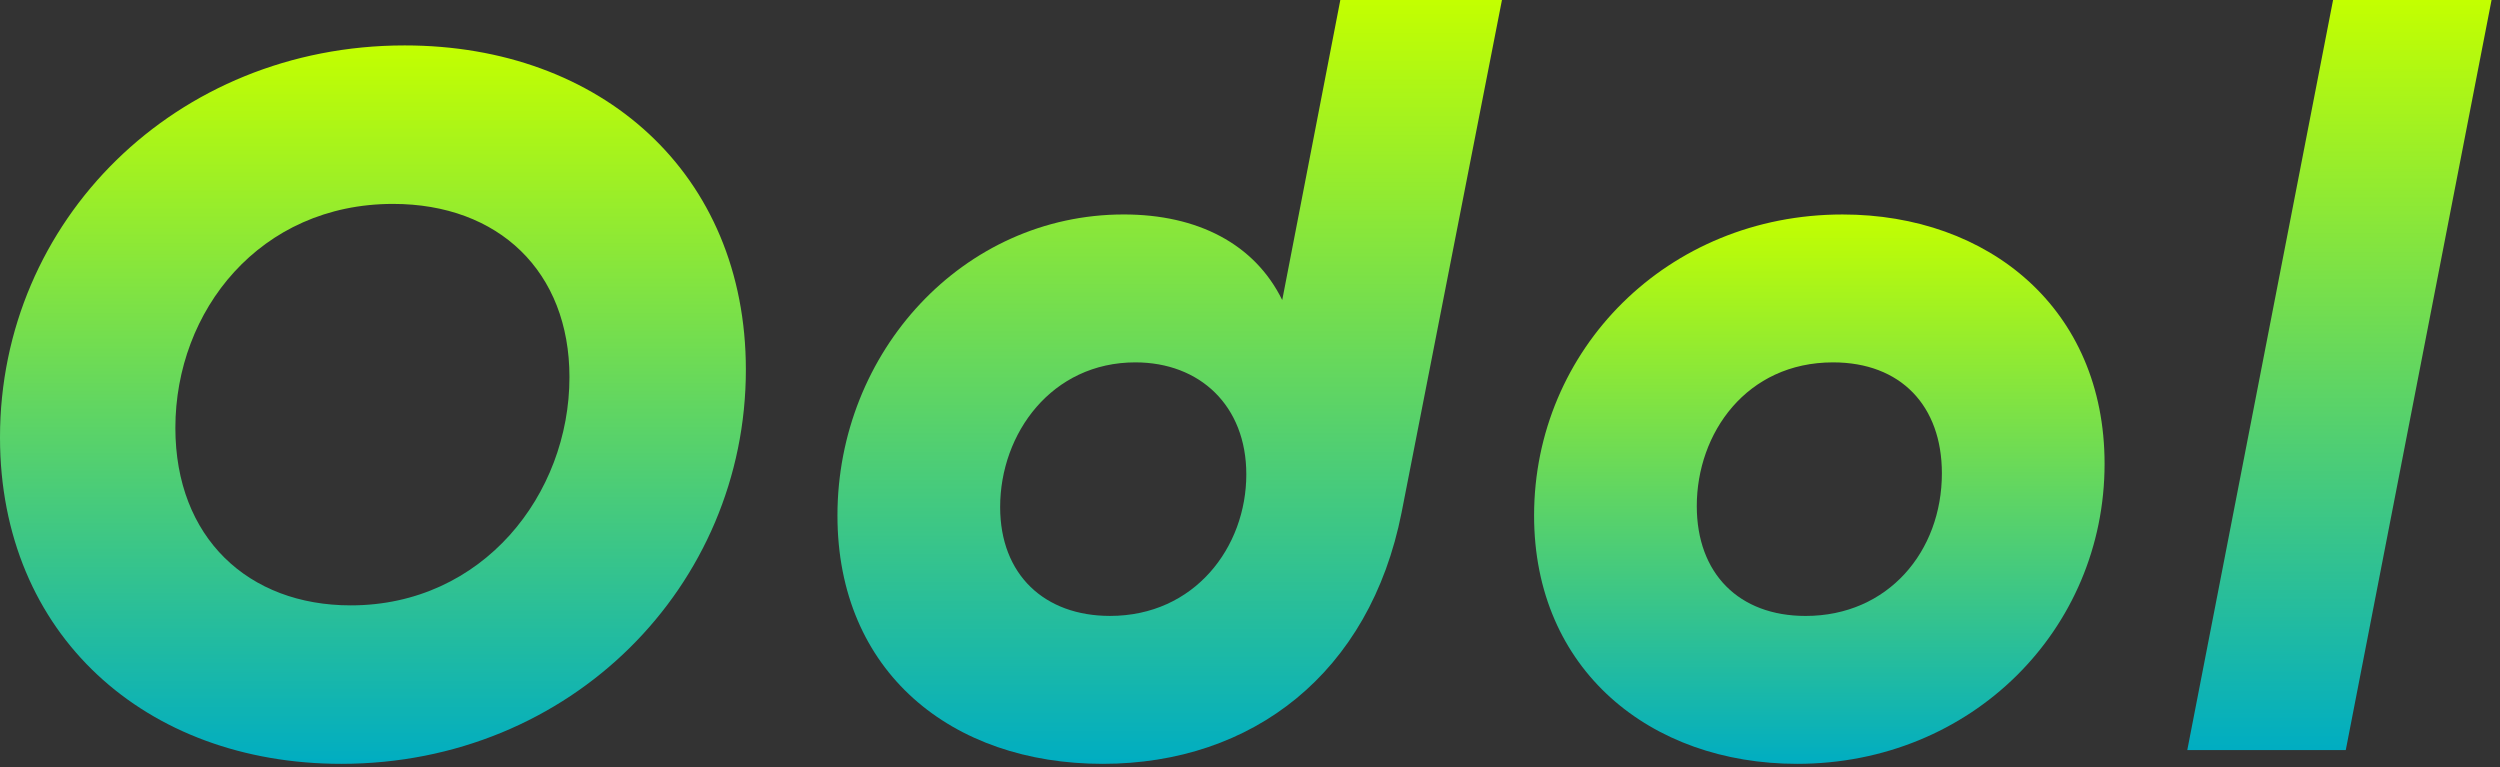
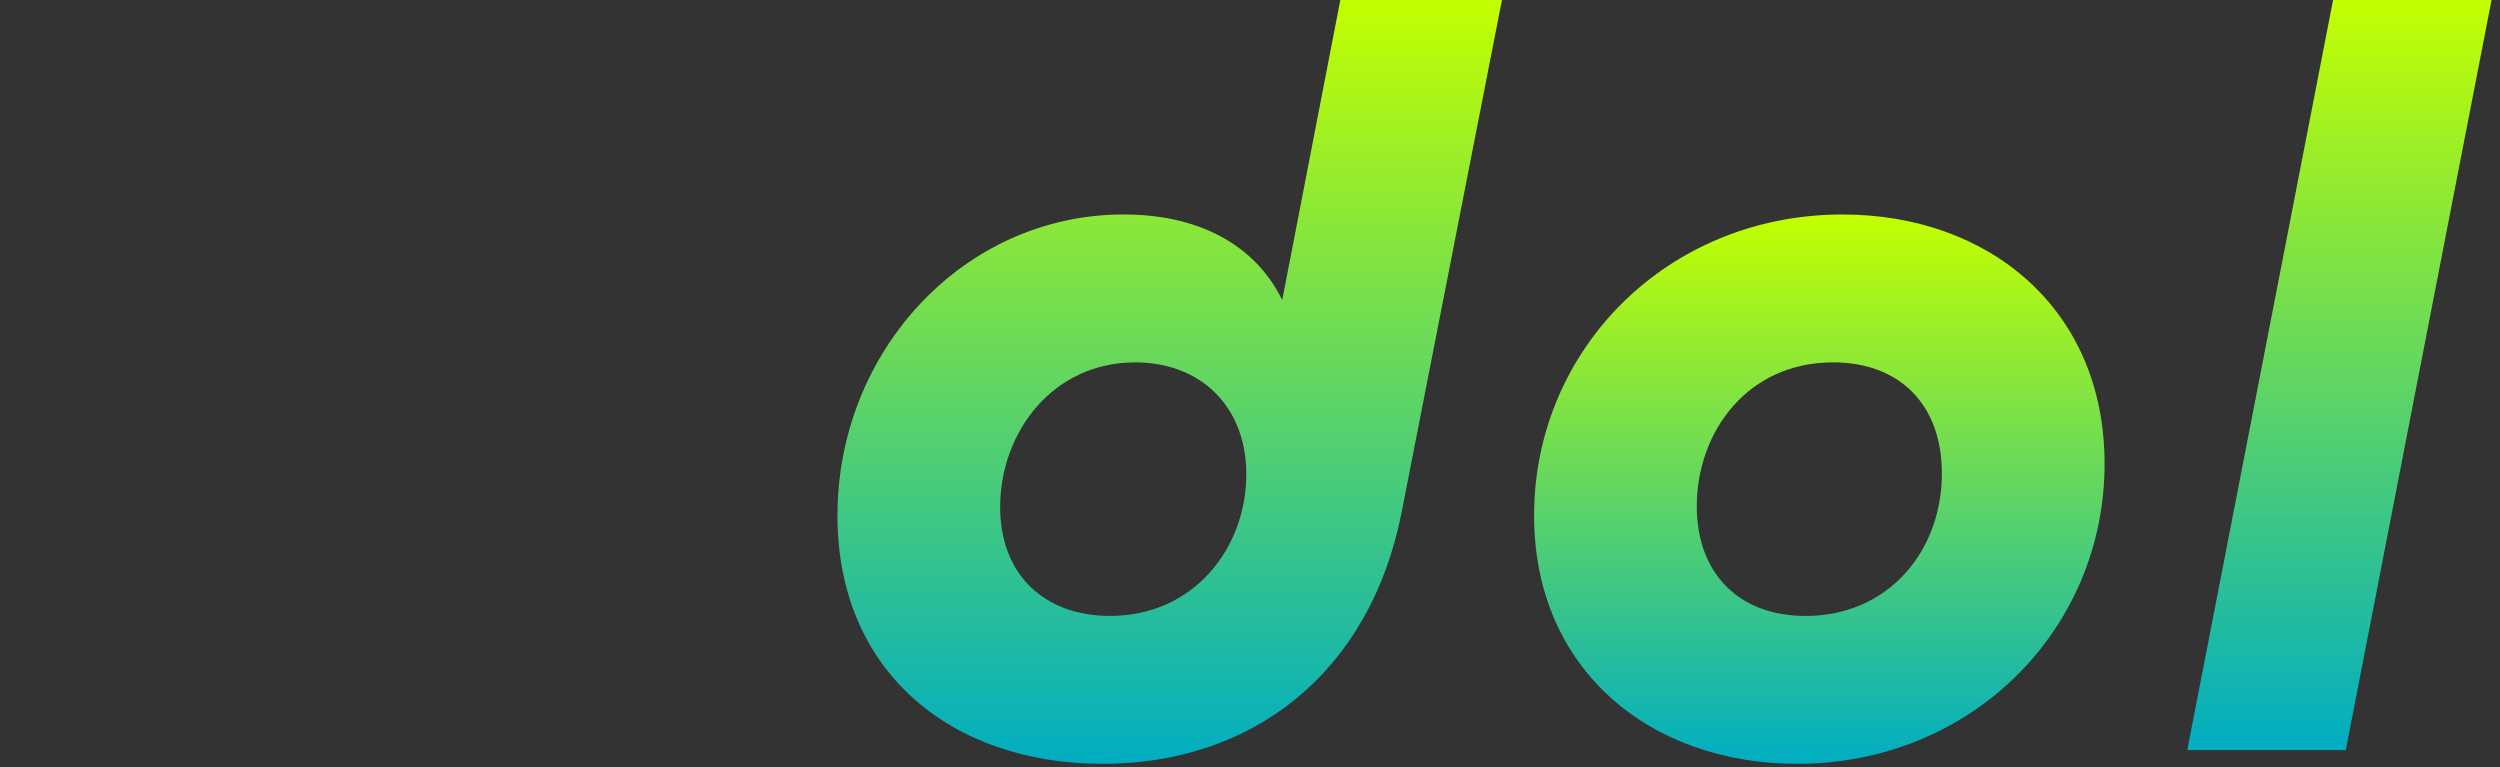
<svg xmlns="http://www.w3.org/2000/svg" fill="none" height="100%" overflow="visible" preserveAspectRatio="none" style="display: block;" viewBox="0 0 101 31" width="100%">
  <rect x="0" y="0" width="101" height="31" fill="#333333" stroke="none" />
  <g id="odol">
    <path d="M88.366 30.304L94.256 -9.42022e-06H100.659L94.769 30.304H88.366Z" fill="url(#paint0_linear_0_213)" id="Vector" />
    <path d="M61.977 20.829C61.977 14.128 67.355 8.665 74.44 8.665C80.33 8.665 85.025 12.463 85.025 18.737C85.025 25.438 79.647 30.859 72.605 30.859C66.672 30.859 61.977 27.06 61.977 20.829ZM72.946 24.884C76.275 24.884 78.452 22.28 78.452 19.122C78.452 16.39 76.787 14.64 74.056 14.64C70.556 14.64 68.55 17.5 68.55 20.445C68.55 23.176 70.257 24.884 72.946 24.884Z" fill="url(#paint1_linear_0_213)" id="Vector_2" />
    <path d="M44.546 30.859C38.442 30.859 33.833 27.146 33.833 20.829C33.833 14.213 38.912 8.664 45.4 8.664C48.387 8.664 50.692 9.859 51.802 12.122L54.149 -9.42022e-06H60.679L56.625 20.701C55.344 27.188 50.607 30.859 44.546 30.859ZM44.845 24.883C48.259 24.883 50.351 22.109 50.351 19.164C50.351 16.39 48.473 14.64 45.869 14.64C42.497 14.64 40.406 17.5 40.406 20.487C40.406 23.219 42.198 24.883 44.845 24.883Z" fill="url(#paint2_linear_0_213)" id="Vector_3" />
-     <path d="M13.786 30.859C5.89 30.859 5.25962e-05 25.652 5.25962e-05 17.67C5.25962e-05 8.921 7.085 1.835 16.347 1.835C24.286 1.835 30.133 7 30.133 14.939C30.133 23.646 23.091 30.859 13.786 30.859ZM14.17 24.457C19.506 24.457 23.006 19.975 23.006 15.237C23.006 10.969 20.146 8.238 15.878 8.238C10.5 8.238 7.085 12.549 7.085 17.286C7.085 21.725 10.03 24.457 14.17 24.457Z" fill="url(#paint3_linear_0_213)" id="Vector_4" />
  </g>
  <defs>
    <linearGradient gradientUnits="userSpaceOnUse" id="paint0_linear_0_213" x1="94.512" x2="94.512" y1="-9.42022e-06" y2="30.304">
      <stop stop-color="#C3FF00" />
      <stop offset="1" stop-color="#00ADC2" />
    </linearGradient>
    <linearGradient gradientUnits="userSpaceOnUse" id="paint1_linear_0_213" x1="73.501" x2="73.501" y1="8.665" y2="30.859">
      <stop stop-color="#C3FF00" />
      <stop offset="1" stop-color="#00ADC2" />
    </linearGradient>
    <linearGradient gradientUnits="userSpaceOnUse" id="paint2_linear_0_213" x1="47.256" x2="47.256" y1="-9.42022e-06" y2="30.859">
      <stop stop-color="#C3FF00" />
      <stop offset="1" stop-color="#00ADC2" />
    </linearGradient>
    <linearGradient gradientUnits="userSpaceOnUse" id="paint3_linear_0_213" x1="15.067" x2="15.067" y1="1.835" y2="30.859">
      <stop stop-color="#C3FF00" />
      <stop offset="1" stop-color="#00ADC2" />
    </linearGradient>
  </defs>
</svg>